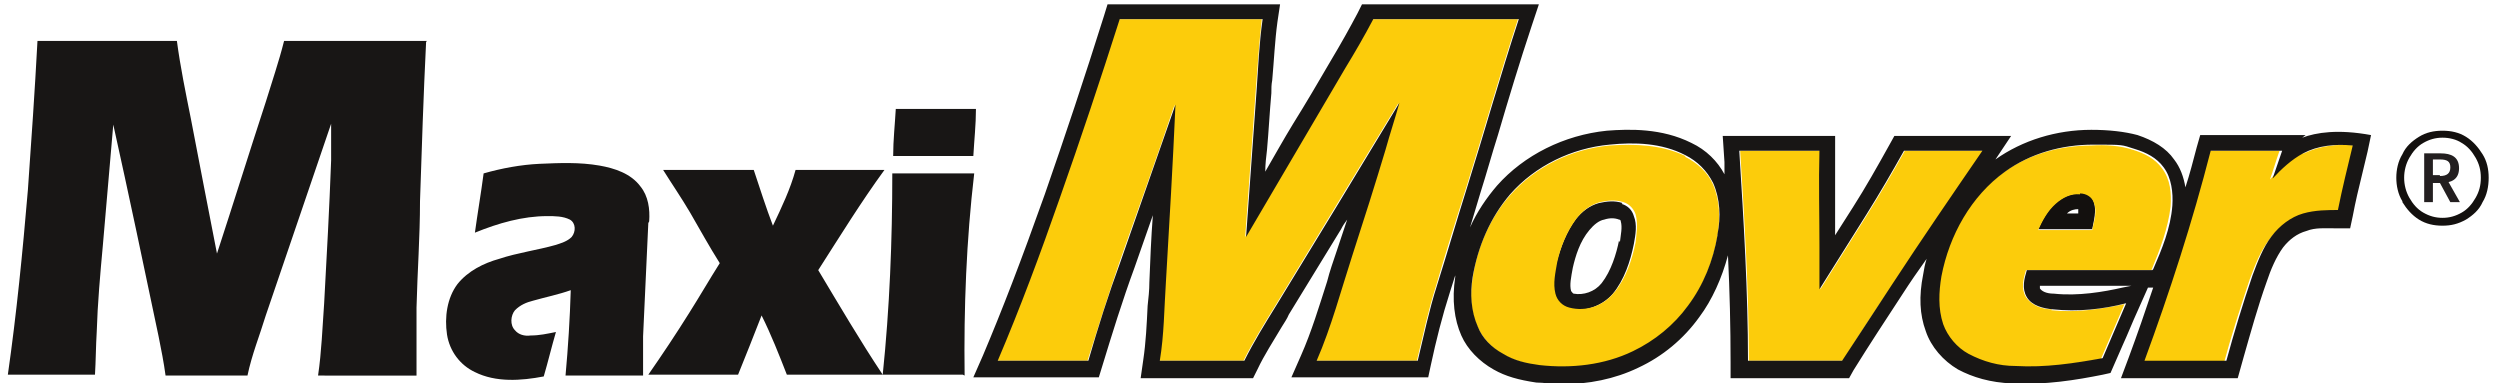
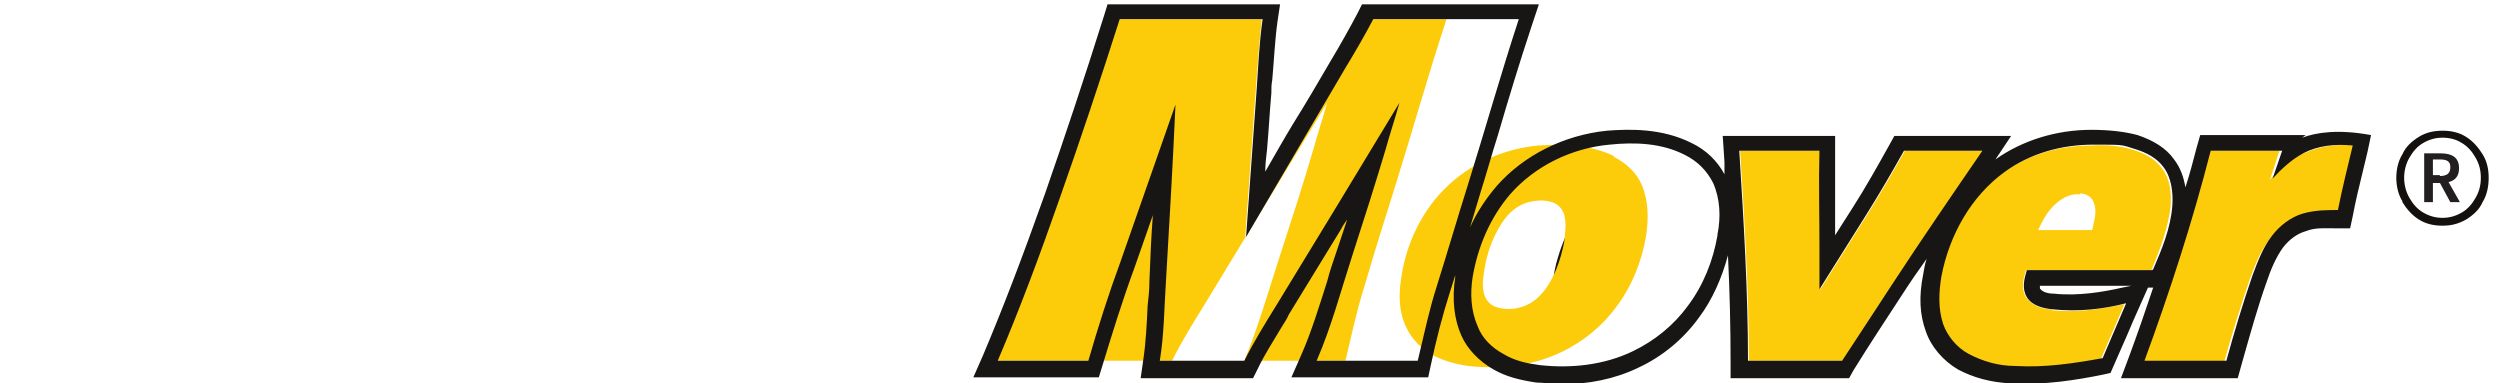
<svg xmlns="http://www.w3.org/2000/svg" id="Layer_1" version="1.1" viewBox="0 0 286.9 44">
  <defs>
    <style>.st1{fill:#181615}.st2{fill:#13100e}</style>
  </defs>
-   <path d="M111.7 17.9h-9.2c0-1.8.2-3.6.3-5.4h9.2c0 1.8-.2 3.6-.3 5.4M110.5 43H90.3c-.9-2.3-1.8-4.6-2.9-6.8-.9 2.3-1.8 4.6-2.7 6.8H74.4c1.6-2.3 3.2-4.7 4.7-7.1 1.2-1.9 2.3-3.8 3.5-5.7-1.2-1.9-2.3-3.9-3.4-5.8-1-1.7-2.1-3.3-3.1-4.9h10.4c.7 2.1 1.4 4.3 2.2 6.4 1-2.1 2-4.2 2.6-6.4h10.2c-2.7 3.7-5.1 7.6-7.6 11.5 2.4 4 4.8 8.1 7.4 12 .8-7.7 1.1-15.4 1.1-23.1h9.4c-.9 7.7-1.2 15.4-1.1 23.2M74.4 25.6c-.2 4.3-.4 8.7-.6 13v4.5h-8.9c.3-3.3.5-6.5.6-9.8-1.4.5-2.9.8-4.3 1.2-.8.2-1.5.5-2.1 1.1-.5.6-.6 1.7 0 2.3.4.5 1.1.7 1.8.6 1 0 1.9-.2 2.9-.4-.5 1.7-.9 3.4-1.4 5.1-2.6.5-5.5.7-7.9-.5-1.7-.8-2.9-2.4-3.2-4.3-.3-2 0-4.2 1.2-5.8 1.2-1.5 3-2.4 4.8-2.9 2.1-.7 4.4-1 6.5-1.6.6-.2 1.3-.4 1.8-.9.5-.6.5-1.6-.2-2-.8-.4-1.7-.4-2.6-.4-2.8 0-5.6.8-8.3 1.9.3-2.2.7-4.5 1-6.8 2.1-.6 4.3-1 6.4-1.1 2.3-.1 4.6-.2 6.9.2 1.7.3 3.6.9 4.7 2.4.9 1.1 1.1 2.6 1 4M48.9 4.8c-.3 6.1-.5 12.2-.7 18.3 0 4.1-.3 8.1-.4 12.2v7.8H36.5c.4-2.7.5-5.5.7-8.3.3-5.5.6-10.9.8-16.4v-4.2c-2.5 7.3-5 14.7-7.5 22-.7 2.3-1.6 4.5-2.1 6.9H19c-.2-1.5-.5-3-.8-4.5-1.7-8.1-3.4-16.2-5.2-24.3-.4 4.6-.8 9.2-1.2 13.9-.3 3.3-.6 6.6-.7 9.9-.1 1.6-.1 3.3-.2 4.9H.9c1-7 1.7-14.1 2.3-21.2.4-5.7.8-11.4 1.1-17.1h16c.4 3 1 5.9 1.6 8.9 1 5.2 2 10.4 3 15.5 1.9-5.8 3.7-11.6 5.6-17.4.7-2.3 1.5-4.6 2.1-7H49" class="st1" />
-   <path d="M238.6 24.5h-1.4c.4-.4.9-.5 1.3-.5v.5m.2-2.3c-1 0-2 .4-2.8 1.1-.9.8-1.5 1.9-2 3h6.2c.2-1 .5-2.1.2-3.1-.2-.7-.9-1.1-1.6-1.1" class="st2" />
  <path d="M185.8 27.6c-.3 1.5-.9 3.5-2 4.9-.8 1-2.1 1.4-3.2 1.2-.1 0-.2-.2-.3-.3-.2-.7 0-1.6.2-2.7.3-1.3.8-3 1.9-4.3.5-.6 1.1-1.1 1.7-1.2.6-.2 1.2-.2 1.7 0 0 0 .2 0 .2.2.2.7 0 1.5-.1 2.4m.3-4.5c-.9-.3-1.8-.2-2.7 0-1.1.3-2 1-2.7 1.9-1.1 1.5-1.7 3.2-2.2 5-.3 1.2-.5 2.4-.2 3.6.2.8.8 1.4 1.6 1.6 1.8.5 3.9-.3 5.1-1.7 1.3-1.6 2-3.7 2.4-5.7.2-1.1.4-2.2 0-3.2-.2-.7-.7-1.2-1.4-1.4" class="st1" />
-   <path d="M264.1 17.6c-1.4.7-2.6 1.9-3.6 3 .4-1.1.7-2.2 1.1-3.3h-8.4c-2.2 8.4-4.8 16.7-7.8 24.8h9.7c.9-3.4 2-6.8 3.1-10.1.6-1.6 1.2-3.2 2.3-4.6.9-1.2 2.3-2.2 3.7-2.7 1.3-.5 2.9-.4 4.3-.4.5-2.6 1.1-5 1.8-7.6-2-.2-4 0-5.9.9m-25.7 4.6c.7 0 1.4.4 1.6 1.1.4 1 0 2.1-.2 3.1h-6.2c.5-1.1 1.1-2.2 2-3 .8-.7 1.7-1.2 2.8-1.1m-3.2 13.2c-1.1 0-2.3-.4-3-1.4-.6-1-.3-2.1 0-3.1h14.4c1-2.4 1.9-4.8 2.2-7.3.1-1.5 0-3.1-1-4.4-.8-1.1-2-1.7-3.3-2.1-1.5-.5-3.2-.6-4.8-.5-3.6 0-7.2 1-10.1 3.1-3.9 2.8-6.4 7.3-7.3 12-.3 1.8-.4 3.7.2 5.5.5 1.4 1.6 2.7 2.9 3.4 1.6.9 3.5 1.3 5.4 1.4 3.4.2 6.7-.3 10-.9l2.7-6.3c-2.8.6-5.6 1-8.4.7m-16.8-18.3c-1.4 2.5-2.8 4.9-4.3 7.3-1.8 2.9-3.6 5.7-5.4 8.6V17.3h-9.2c.5 8 1 16.1 1 24.1h10.8c1.8-2.9 3.7-5.8 5.7-8.7 3.4-5.2 6.9-10.3 10.4-15.4h-9M157.5 2.2c-1 1.9-2.1 3.8-3.2 5.6-3.8 6.5-7.6 12.9-11.4 19.4.4-5.6.8-11.2 1.2-16.7.2-2.8.4-5.5.7-8.3h-16.4c-2.2 6.9-4.5 13.7-6.9 20.6-2.2 6.3-4.5 12.5-7.1 18.6h10.4c1.2-3.8 2.4-7.6 3.7-11.4 2.1-6 4.3-12 6.3-18-.3 6.8-.8 13.6-1.1 20.4-.2 3-.2 6-.7 9h9.7c1.1-2.2 2.4-4.3 3.7-6.4 4.7-7.7 9.4-15.5 14.1-23.2-.5 1.8-1.1 3.6-1.6 5.4-1.2 4.1-2.5 8.1-3.8 12.1s-2.5 8.2-4.1 12.1h11.6c.7-2.9 1.3-5.8 2.2-8.6 1.1-3.8 2.3-7.6 3.5-11.4 2-6.4 3.8-12.8 5.9-19.2h-16.7m27.7 31.4c-1.2 1.5-3.2 2.2-5.1 1.7-.8-.2-1.4-.8-1.6-1.6-.3-1.2 0-2.4.2-3.6.4-1.8 1.1-3.5 2.2-5 .7-.9 1.6-1.6 2.7-1.9.9-.2 1.8-.3 2.7 0 .7.2 1.2.8 1.4 1.4.3 1.1.1 2.2 0 3.2-.4 2-1.1 4.1-2.4 5.7m8.1-15.6c-2.7-1.3-5.8-1.4-8.7-1.2-4.3.4-8.5 2.4-11.4 5.7-2.3 2.6-3.8 6-4.3 9.5-.3 1.9-.3 3.9.6 5.7.6 1.3 1.7 2.4 2.9 3.1 1.3.7 2.8 1.1 4.2 1.3 3.6.4 7.4 0 10.7-1.6 2.5-1.2 4.7-3 6.3-5.2 1.8-2.4 2.9-5.2 3.4-8.1.3-2 .3-4-.5-5.9-.6-1.4-1.8-2.5-3.2-3.2" style="fill:#fccc0b" />
+   <path d="M264.1 17.6c-1.4.7-2.6 1.9-3.6 3 .4-1.1.7-2.2 1.1-3.3h-8.4c-2.2 8.4-4.8 16.7-7.8 24.8h9.7c.9-3.4 2-6.8 3.1-10.1.6-1.6 1.2-3.2 2.3-4.6.9-1.2 2.3-2.2 3.7-2.7 1.3-.5 2.9-.4 4.3-.4.5-2.6 1.1-5 1.8-7.6-2-.2-4 0-5.9.9m-25.7 4.6c.7 0 1.4.4 1.6 1.1.4 1 0 2.1-.2 3.1h-6.2c.5-1.1 1.1-2.2 2-3 .8-.7 1.7-1.2 2.8-1.1m-3.2 13.2c-1.1 0-2.3-.4-3-1.4-.6-1-.3-2.1 0-3.1h14.4c1-2.4 1.9-4.8 2.2-7.3.1-1.5 0-3.1-1-4.4-.8-1.1-2-1.7-3.3-2.1-1.5-.5-3.2-.6-4.8-.5-3.6 0-7.2 1-10.1 3.1-3.9 2.8-6.4 7.3-7.3 12-.3 1.8-.4 3.7.2 5.5.5 1.4 1.6 2.7 2.9 3.4 1.6.9 3.5 1.3 5.4 1.4 3.4.2 6.7-.3 10-.9l2.7-6.3c-2.8.6-5.6 1-8.4.7m-16.8-18.3c-1.4 2.5-2.8 4.9-4.3 7.3-1.8 2.9-3.6 5.7-5.4 8.6V17.3h-9.2c.5 8 1 16.1 1 24.1h10.8c1.8-2.9 3.7-5.8 5.7-8.7 3.4-5.2 6.9-10.3 10.4-15.4h-9M157.5 2.2c-1 1.9-2.1 3.8-3.2 5.6-3.8 6.5-7.6 12.9-11.4 19.4.4-5.6.8-11.2 1.2-16.7.2-2.8.4-5.5.7-8.3h-16.4c-2.2 6.9-4.5 13.7-6.9 20.6-2.2 6.3-4.5 12.5-7.1 18.6h10.4h9.7c1.1-2.2 2.4-4.3 3.7-6.4 4.7-7.7 9.4-15.5 14.1-23.2-.5 1.8-1.1 3.6-1.6 5.4-1.2 4.1-2.5 8.1-3.8 12.1s-2.5 8.2-4.1 12.1h11.6c.7-2.9 1.3-5.8 2.2-8.6 1.1-3.8 2.3-7.6 3.5-11.4 2-6.4 3.8-12.8 5.9-19.2h-16.7m27.7 31.4c-1.2 1.5-3.2 2.2-5.1 1.7-.8-.2-1.4-.8-1.6-1.6-.3-1.2 0-2.4.2-3.6.4-1.8 1.1-3.5 2.2-5 .7-.9 1.6-1.6 2.7-1.9.9-.2 1.8-.3 2.7 0 .7.2 1.2.8 1.4 1.4.3 1.1.1 2.2 0 3.2-.4 2-1.1 4.1-2.4 5.7m8.1-15.6c-2.7-1.3-5.8-1.4-8.7-1.2-4.3.4-8.5 2.4-11.4 5.7-2.3 2.6-3.8 6-4.3 9.5-.3 1.9-.3 3.9.6 5.7.6 1.3 1.7 2.4 2.9 3.1 1.3.7 2.8 1.1 4.2 1.3 3.6.4 7.4 0 10.7-1.6 2.5-1.2 4.7-3 6.3-5.2 1.8-2.4 2.9-5.2 3.4-8.1.3-2 .3-4-.5-5.9-.6-1.4-1.8-2.5-3.2-3.2" style="fill:#fccc0b" />
  <path d="M268.5 24.1c-1.4 0-2.8 0-4.2.4-1.4.4-2.7 1.4-3.6 2.6-1 1.3-1.6 2.9-2.2 4.5-1.1 3.2-2.1 6.5-3 9.8h-9.4c2.9-7.9 5.5-15.9 7.6-24.1h8.2c-.4 1.1-.7 2.1-1.1 3.2 1-1.1 2.2-2.2 3.5-2.9 1.7-.9 3.7-1.1 5.7-.9-.6 2.5-1.2 4.9-1.7 7.4m-23.7 8.7-1 .2c-2.2.5-5.1 1-7.9.7-.9 0-1.4-.3-1.6-.6v-.3h10.6M247 31h-14.4c-.3 1-.6 2.1 0 3.1s1.9 1.3 3 1.4c2.8.3 5.7 0 8.4-.7l-2.7 6.3c-3.3.6-6.6 1.1-10 .9-1.9 0-3.7-.5-5.4-1.4-1.3-.7-2.4-2-2.9-3.4-.6-1.8-.5-3.7-.2-5.5.9-4.7 3.4-9.2 7.3-12 2.9-2.1 6.5-3.1 10.1-3.1s3.2 0 4.8.5c1.3.4 2.5 1 3.3 2.1.9 1.2 1.1 2.9 1 4.4-.2 2.6-1.2 5-2.2 7.3m-30 1.8-5.7 8.7h-10.8c0-8-.5-16.1-1-24.1h9.2c-.1 3.7 0 7.3 0 11v4.9c1.8-2.9 3.6-5.7 5.4-8.6 1.5-2.4 2.9-4.8 4.3-7.3h9c-3.5 5.1-7 10.2-10.4 15.4m-20-5.7c-.5 2.9-1.6 5.7-3.4 8.1-1.6 2.2-3.8 4-6.3 5.2-3.3 1.6-7.1 2-10.7 1.6-1.5-.2-2.9-.5-4.2-1.3-1.3-.7-2.4-1.8-2.9-3.1-.8-1.8-.9-3.8-.6-5.7.6-3.5 2-6.8 4.3-9.5 2.9-3.3 7.1-5.3 11.4-5.7 2.9-.3 6-.2 8.7 1.2 1.4.7 2.5 1.8 3.2 3.2.8 1.8.9 3.9.5 5.9m-32.2 5.9c-.9 2.8-1.5 5.7-2.2 8.6h-11.6c1.7-3.9 2.8-8.1 4.1-12.1 1.3-4 2.6-8.1 3.8-12.1.5-1.8 1.1-3.6 1.6-5.4-4.7 7.8-9.4 15.5-14.1 23.2-1.3 2.1-2.6 4.2-3.7 6.4h-9.7c.5-3 .5-6 .7-9 .4-6.8.8-13.6 1.1-20.4l-6.3 18c-1.4 3.8-2.6 7.6-3.7 11.4h-10.4c2.6-6.1 4.9-12.3 7.1-18.6 2.4-6.8 4.7-13.7 6.9-20.6h16.4c-.4 2.8-.5 5.5-.7 8.3-.4 5.6-.8 11.2-1.2 16.7 3.8-6.5 7.6-12.9 11.4-19.4 1.1-1.8 2.2-3.7 3.2-5.6h16.7c-2.1 6.4-3.9 12.8-5.9 19.2-1.2 3.8-2.3 7.6-3.5 11.4m99.7-17.3h-12.1l-.4 1.4c-.4 1.5-.8 3.1-1.3 4.6-.2-1.2-.6-2.3-1.3-3.2-.9-1.3-2.4-2.2-4.2-2.8-1.5-.4-3.3-.6-5.3-.6-4 0-7.9 1.2-11 3.4l1.8-2.7h-13.4l-.5.9c-1.5 2.7-2.8 5-4.2 7.2l-2.1 3.3V15.6h-12.9l.2 3V20c-.8-1.5-2.1-2.8-3.8-3.6-3.4-1.7-7.1-1.6-9.7-1.4-4.9.5-9.5 2.8-12.6 6.3-1.2 1.4-2.3 3-3.1 4.8.4-1.3.8-2.7 1.2-4 .7-2.2 1.3-4.4 2-6.6 1.2-4.1 2.5-8.4 3.9-12.6l.8-2.4h-20.3l-.5 1c-.9 1.7-1.9 3.5-3.1 5.5-1.4 2.4-2.8 4.8-4.3 7.2-1.1 1.8-2.1 3.6-3.2 5.5 0-.8.1-1.7.2-2.5.2-2.2.3-4.3.5-6.5 0-.5 0-1 .1-1.5.2-2.2.3-4.5.6-6.7l.3-2h-19.8l-.4 1.3c-2.2 7-4.5 13.9-6.8 20.5-2.7 7.6-4.9 13.3-7.1 18.5l-1.1 2.5h14.4l.4-1.3c1.1-3.6 2.3-7.5 3.7-11.3l2.1-6c-.2 2.6-.3 5.2-.4 7.7 0 .9-.1 1.8-.2 2.7-.1 2.1-.2 4.2-.5 6.2l-.3 2.1h12.9l.5-1c.8-1.7 1.8-3.2 2.8-4.9.3-.5.6-.9.8-1.4 2-3.3 4-6.5 6-9.8.2-.4.4-.7.7-1.1l-1.2 3.6c-.4 1.2-.8 2.3-1.1 3.5-.9 2.8-1.8 5.8-3 8.5l-1.1 2.5h15.7l.3-1.4c.6-2.8 1.3-5.6 2.2-8.4.2-.6.4-1.3.6-1.9v.2c-.4 2.6-.1 4.9.7 6.7.7 1.6 2.1 3 3.7 3.9 1.4.8 2.9 1.2 4.9 1.5.9 0 1.9.2 2.8.2 3.2 0 6.2-.6 8.9-1.9 2.8-1.3 5.2-3.3 7-5.8 1.5-2 2.6-4.5 3.3-7.1.2 4.1.3 8.2.3 12.3v1.8h13.6l.5-.9c1.8-2.9 3.7-5.8 5.6-8.7.9-1.4 1.8-2.7 2.8-4.1-.2.6-.3 1.2-.4 1.8-.5 2.5-.4 4.6.3 6.5.6 1.8 2 3.4 3.7 4.4 1.7.9 3.7 1.5 6.2 1.6 3.8.2 7.4-.4 10.4-1l.9-.2 1.4-3.2c.6-1.3 1.1-2.6 1.7-3.9l1.2-2.7h.6c-.9 2.7-1.8 5.3-2.8 8l-.9 2.4h13.4l.7-2.5c.8-2.8 1.6-5.7 2.6-8.5.5-1.5 1.1-2.9 1.9-4 .7-.9 1.6-1.6 2.7-1.9 1-.4 2.1-.3 3.3-.3h1.7l.3-1.4c.3-1.6.7-3.3 1.1-4.9.2-.8.4-1.7.6-2.5l.4-1.9c-3.8-.7-6.3-.3-7.9.3" class="st1" />
  <path d="M284.1 22.7c-.4.7-.9 1.3-1.6 1.7-.7.4-1.4.6-2.2.6s-1.5-.2-2.2-.6-1.2-1-1.6-1.7-.6-1.5-.6-2.3.2-1.6.6-2.3c.4-.7.9-1.3 1.6-1.7.7-.4 1.4-.6 2.2-.6s1.6.2 2.2.6c.7.4 1.2 1 1.6 1.7s.6 1.4.6 2.3-.2 1.6-.6 2.3m-8.4.5c.5.8 1.1 1.5 1.9 2s1.7.7 2.7.7 1.8-.2 2.7-.7c.8-.5 1.5-1.1 1.9-2 .5-.8.7-1.8.7-2.8s-.2-1.9-.7-2.7c-.5-.8-1.1-1.5-1.9-2s-1.7-.7-2.7-.7-1.9.2-2.7.7c-.8.5-1.5 1.1-1.9 2-.5.8-.7 1.8-.7 2.7s.2 1.9.7 2.7" class="st2" />
  <path d="M278.2 17.6h1.9c1.2 0 2.1.4 2.1 1.7s-.9 1.7-2.1 1.7h-.9v2.2h-1v-5.6Zm1.8 2.6c.8 0 1.2-.3 1.2-1s-.4-.9-1.2-.9h-.8v1.8h.8Zm-.1.6.7-.6 1.7 3h-1.1l-1.3-2.4Z" style="fill:#231f20" />
</svg>